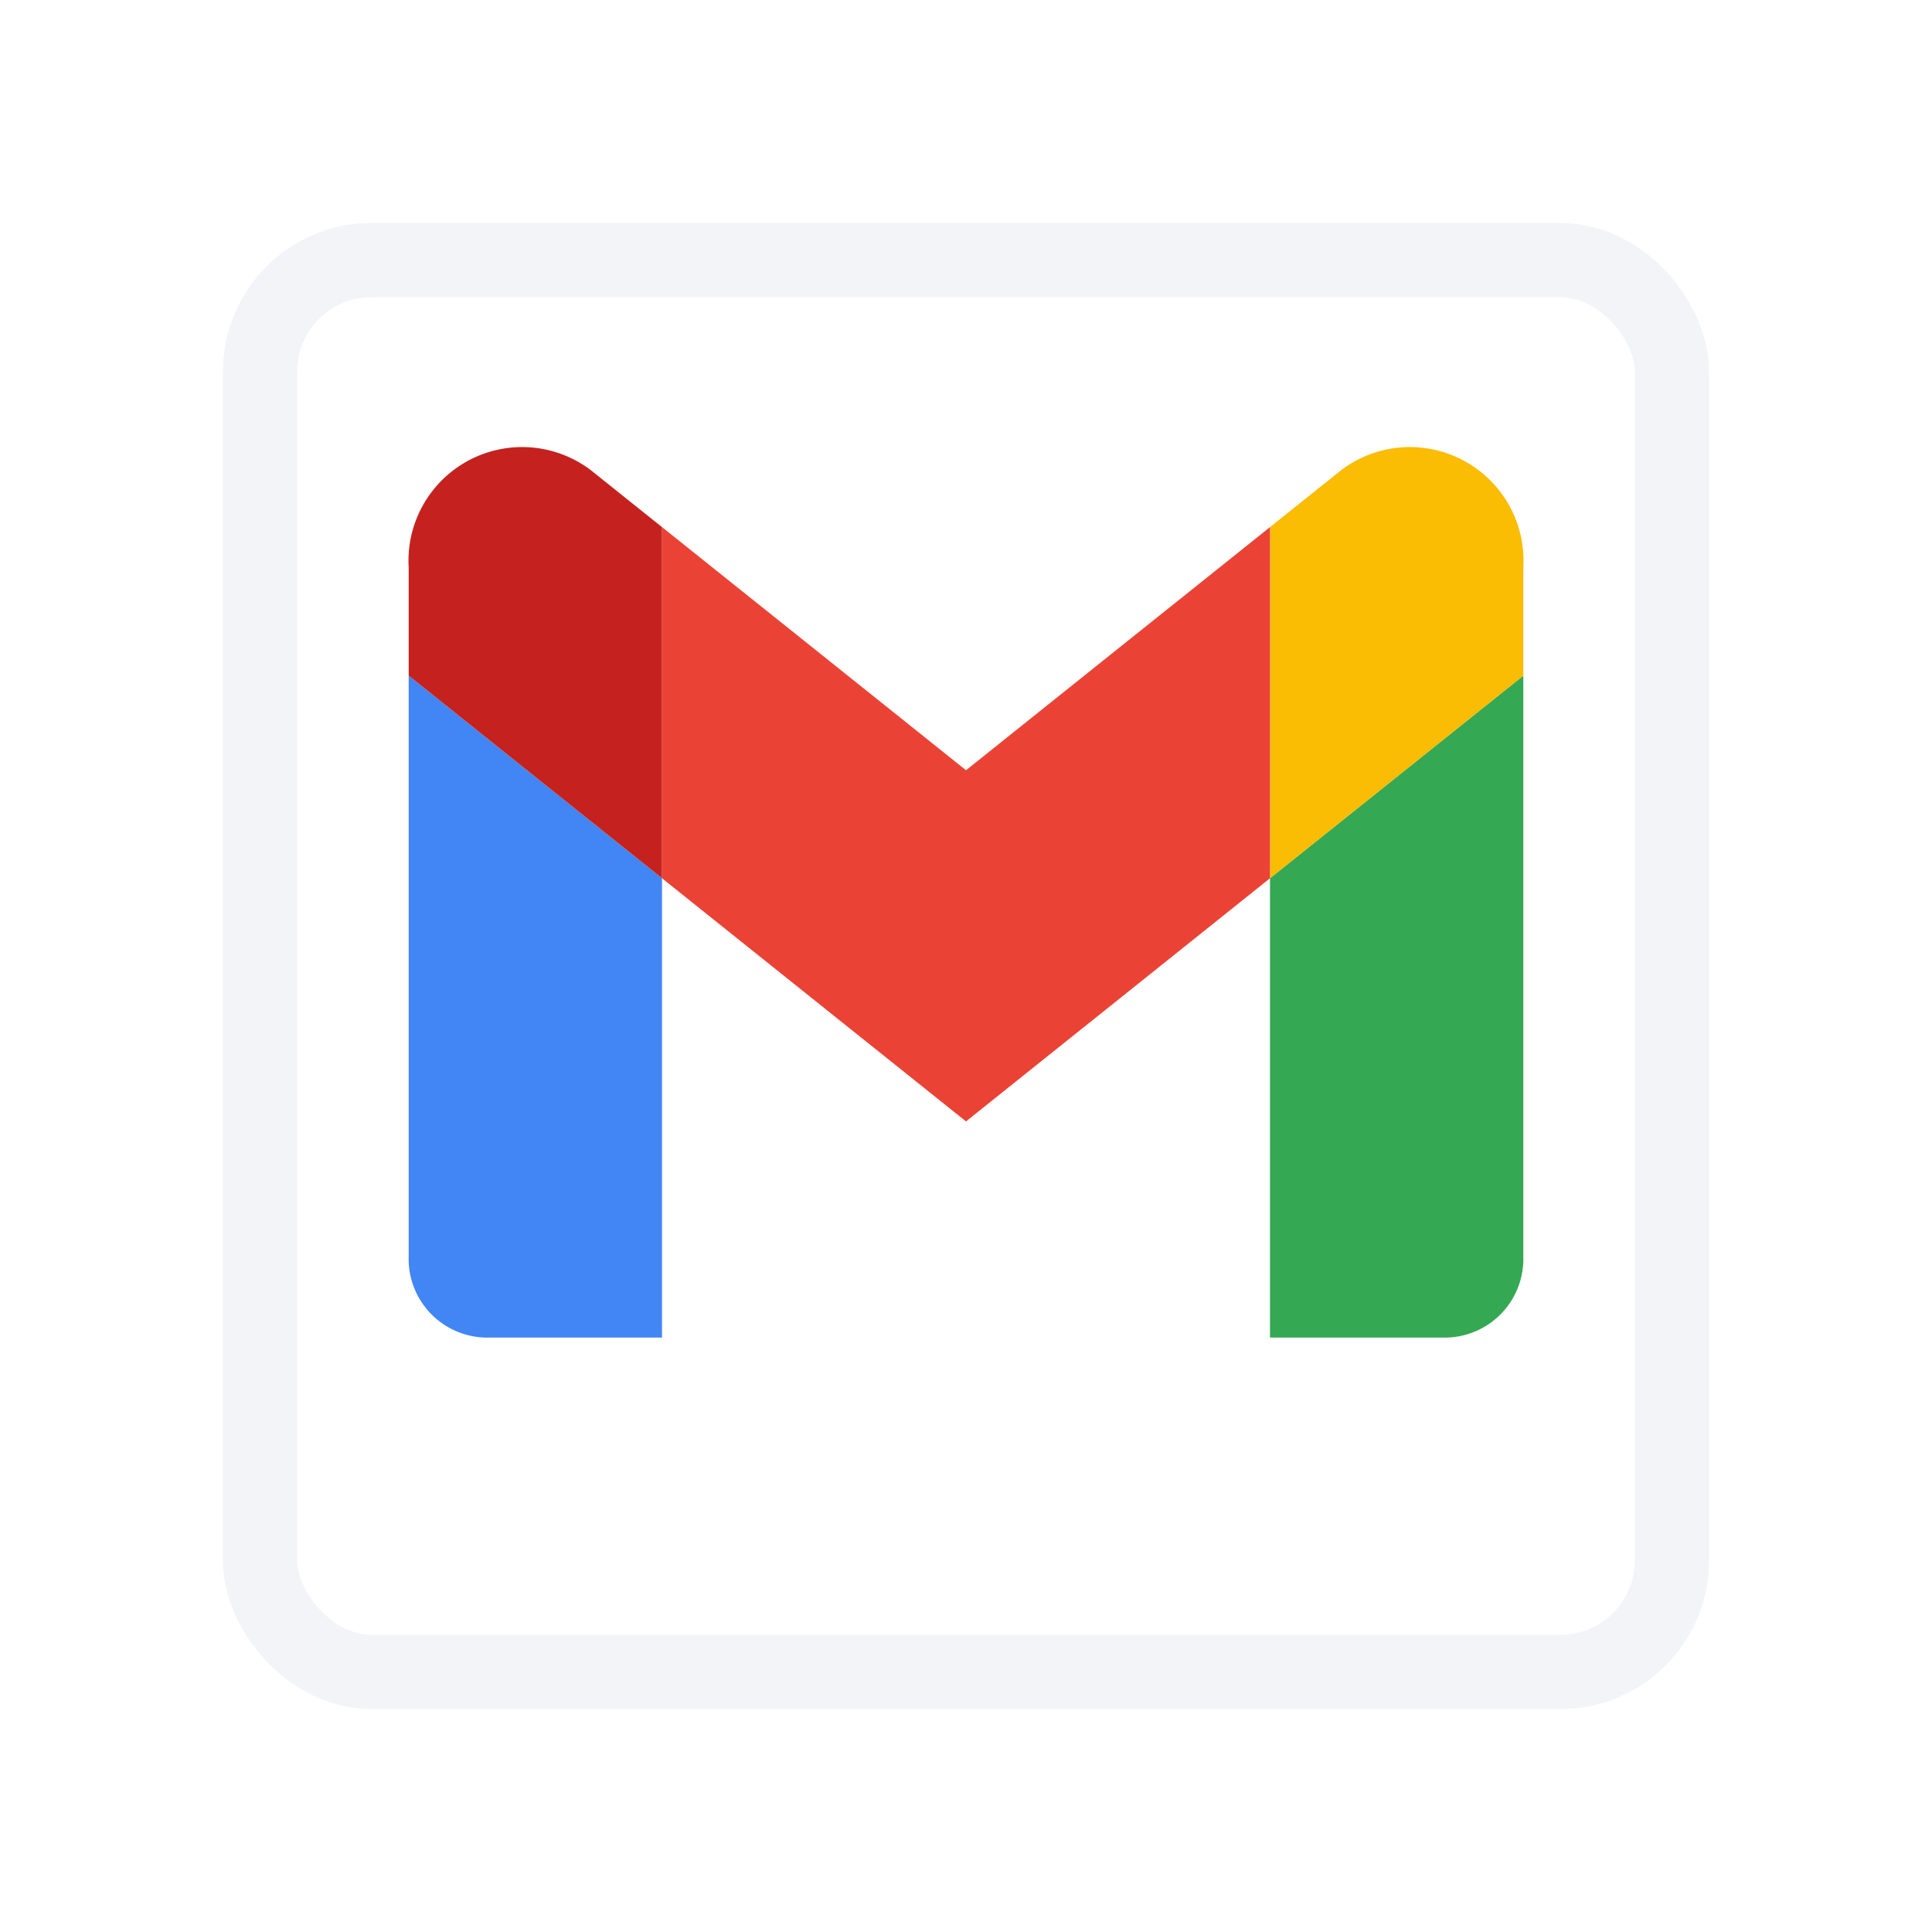
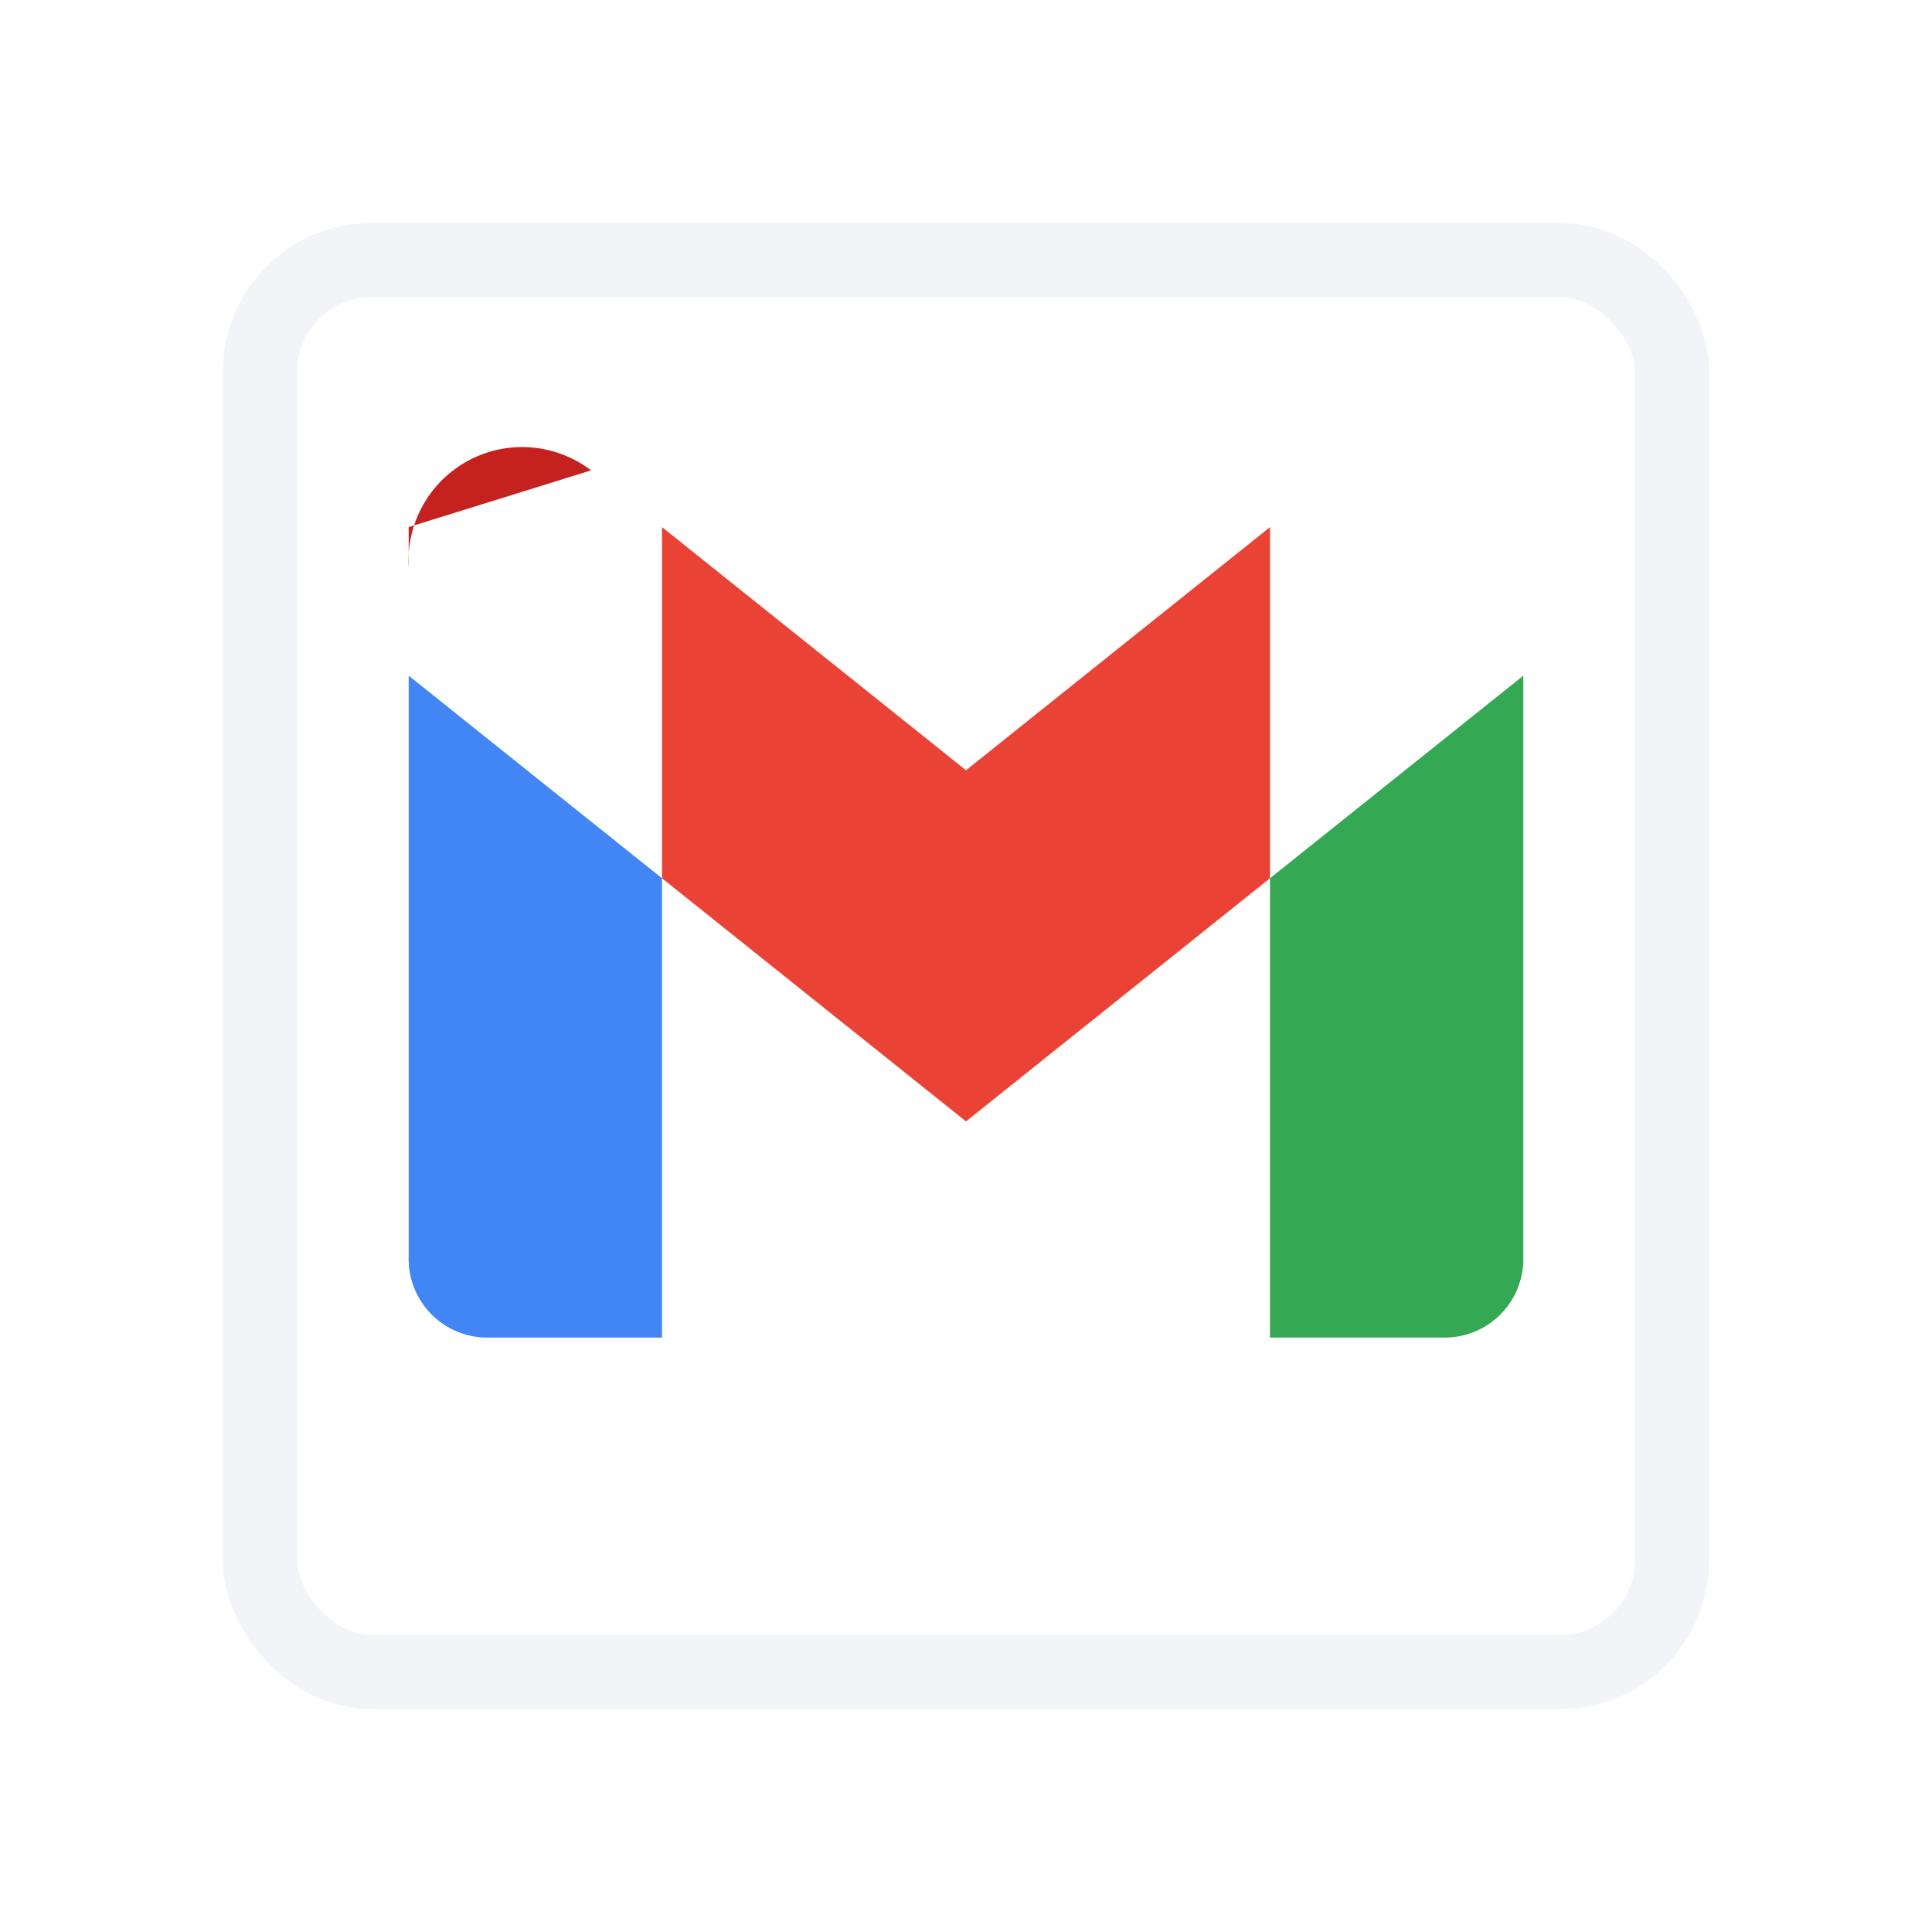
<svg xmlns="http://www.w3.org/2000/svg" width="52" height="52" viewBox="0 0 52 52">
  <defs>
    <filter id="Rectangle_3438" x="0" y="0" width="52" height="52" filterUnits="userSpaceOnUse">
      <feOffset dy="2" input="SourceAlpha" />
      <feGaussianBlur stdDeviation="2" result="blur" />
      <feFlood flood-opacity="0.161" />
      <feComposite operator="in" in2="blur" />
      <feComposite in="SourceGraphic" />
    </filter>
  </defs>
  <g id="Group_11496" data-name="Group 11496" transform="translate(-737 -884)">
    <g transform="matrix(1, 0, 0, 1, 737, 884)" filter="url(#Rectangle_3438)">
      <g id="Rectangle_3438-2" data-name="Rectangle 3438" transform="translate(6 4)" fill="#fff" stroke="#f3f4f8" stroke-width="2">
-         <rect width="40" height="40" rx="4" stroke="none" />
        <rect x="1" y="1" width="38" height="38" rx="3" fill="none" />
      </g>
    </g>
    <g id="Gmail-Logo.wine" transform="translate(748 896)">
      <path id="Path_2400" data-name="Path 2400" d="M2.045,34.83H6.818V22.469L0,17.016V32.649A2.116,2.116,0,0,0,2.045,34.83Z" transform="translate(0 -10.83)" fill="#4285f4" />
      <path id="Path_2401" data-name="Path 2401" d="M68,34.83h4.773a2.116,2.116,0,0,0,2.045-2.181V17.016L68,22.469Z" transform="translate(-44.818 -10.83)" fill="#34a853" />
-       <path id="Path_2402" data-name="Path 2402" d="M68,2.187v9.452l6.818-5.453V3.278A3.059,3.059,0,0,0,69.909.66Z" transform="translate(-44.818 0)" fill="#fbbc04" />
      <path id="Path_2403" data-name="Path 2403" d="M20,15.468V6.016l8.182,6.544,8.182-6.544v9.452l-8.182,6.544Z" transform="translate(-13.182 -3.829)" fill="#ea4335" />
-       <path id="Path_2404" data-name="Path 2404" d="M0,3.278V6.186l6.818,5.453V2.187L4.909.66A3.059,3.059,0,0,0,0,3.278Z" transform="translate(0 0)" fill="#c5221f" />
+       <path id="Path_2404" data-name="Path 2404" d="M0,3.278V6.186V2.187L4.909.66A3.059,3.059,0,0,0,0,3.278Z" transform="translate(0 0)" fill="#c5221f" />
    </g>
  </g>
</svg>